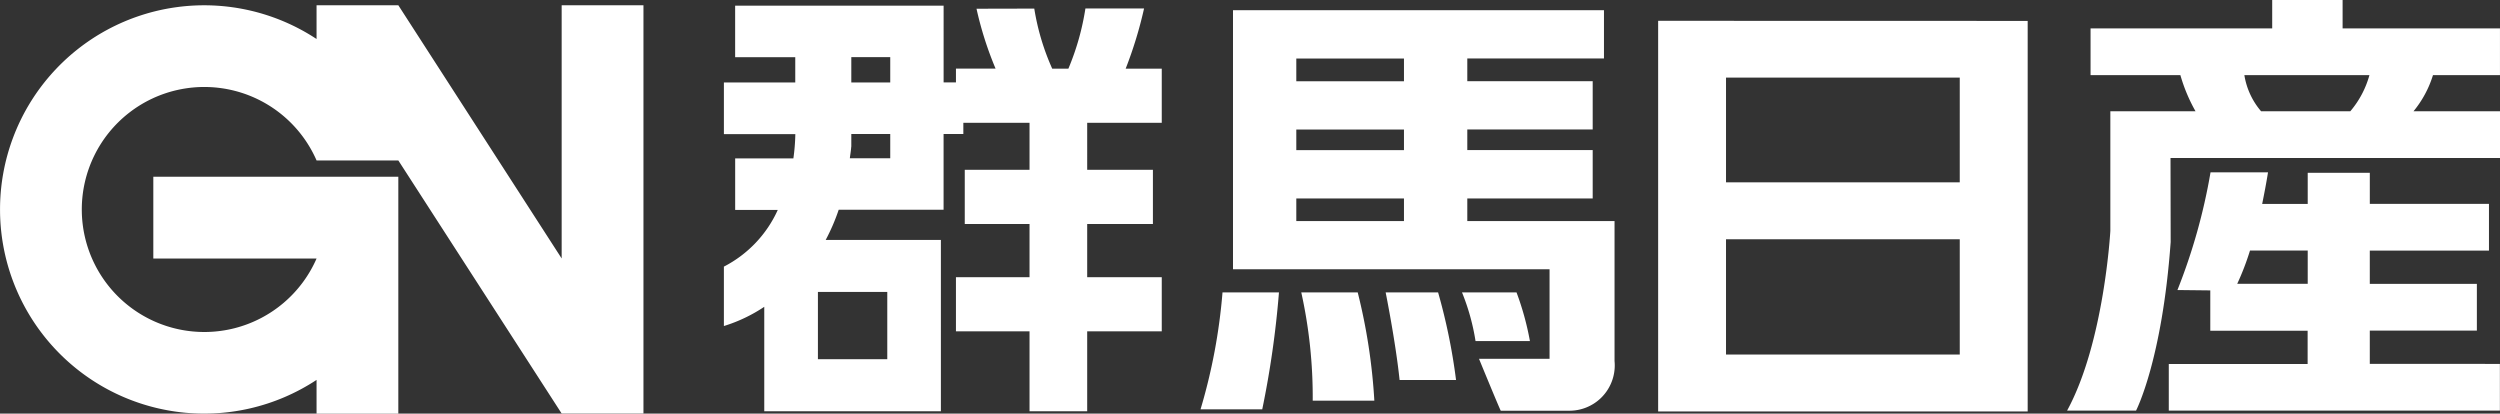
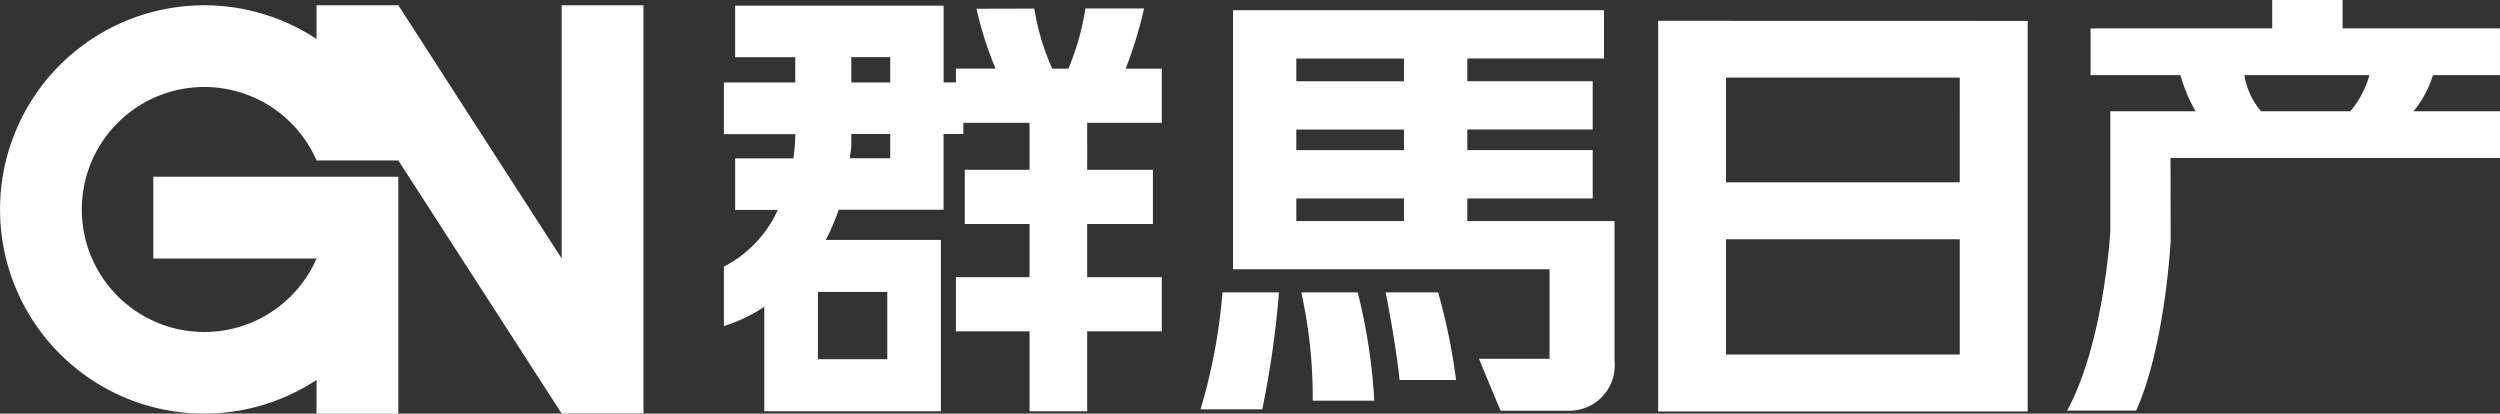
<svg xmlns="http://www.w3.org/2000/svg" width="225.45" height="37.301" viewBox="0 0 225.45 37.301">
  <rect x="0" y="0" width="225.45" height="37.301" fill="#333333" stroke="none" />
  <defs>
    <clipPath id="clip-path">
      <rect id="長方形_458" data-name="長方形 458" width="225.45" height="37.301" fill="#fff" />
    </clipPath>
  </defs>
  <g id="グループ_700" data-name="グループ 700" transform="translate(0 0)">
    <g id="グループ_699" data-name="グループ 699" transform="translate(0 0)" clip-path="url(#clip-path)">
      <path id="パス_862" data-name="パス 862" d="M133.857,24.582V29.94a13.981,13.981,0,0,0,3.641-1.734v9.417h15.929V22.174H143.039a18.038,18.038,0,0,0,1.172-2.721h9.458V12.625h1.782V11.613h5.969v4.238h-5.841v4.888h5.841v4.794h-6.636v4.883h6.636v7.209h5.2V30.416h6.724V25.534h-6.724V20.739h5.927V15.851h-5.927V11.613h6.724V6.729H170.09A37.222,37.222,0,0,0,171.749,1.3H166.46a22.991,22.991,0,0,1-1.536,5.428h-1.459a21.539,21.539,0,0,1-1.617-5.415l-5.209.012a31.231,31.231,0,0,0,1.719,5.4h-3.573V7.968h-1.113V1.051h-18.8V5.695h5.422V7.977h-6.436v4.658H140.3a18.073,18.073,0,0,1-.176,2.189h-5.249V19.47h3.841a10.708,10.708,0,0,1-4.859,5.112M145.348,5.693h3.511V7.976h-3.511Zm0,8.076V12.621h3.511v2.19h-3.644c.04-.35.1-.671.126-1.038Zm-3.011,13.094h6.255v6.068h-6.255Z" transform="translate(-68.577 -0.538)" fill="#fff" />
      <path id="パス_863" data-name="パス 863" d="M222,64.613h5.565a85.714,85.714,0,0,0,1.508-10.548h-5.091A51.32,51.32,0,0,1,222,64.613" transform="translate(-113.736 -27.698)" fill="#fff" />
      <path id="パス_864" data-name="パス 864" d="M240.625,54.065a43.7,43.7,0,0,1,1.032,9.767h5.557a52.3,52.3,0,0,0-1.5-9.767Z" transform="translate(-123.276 -27.698)" fill="#fff" />
      <path id="パス_865" data-name="パス 865" d="M256.228,54.065s.9,4.466,1.257,7.9h5.091a53,53,0,0,0-1.619-7.9Z" transform="translate(-131.27 -27.698)" fill="#fff" />
-       <path id="パス_866" data-name="パス 866" d="M275.263,54.065h-4.916a19.725,19.725,0,0,1,1.22,4.389h4.905a25.349,25.349,0,0,0-1.209-4.389" transform="translate(-138.504 -27.698)" fill="#fff" />
      <path id="パス_867" data-name="パス 867" d="M249.129,20.906V18.864h11.308V14.5H249.129V12.643h11.308V8.288H249.129V6.241h12.325V1.89H228V25.251h28.547v8.076h-6.362s1.912,4.654,1.964,4.679h6.108a4.085,4.085,0,0,0,4.168-4,4.021,4.021,0,0,0-.018-.478V20.906Zm-5.711,0h-9.709V18.864h9.709Zm0-6.4h-9.709V12.649h9.709Zm0-6.21h-9.709V6.245h9.709Z" transform="translate(-116.808 -0.968)" fill="#fff" />
      <path id="パス_868" data-name="パス 868" d="M306.617,3.848V39.075h33.324V3.857Zm6.12,19.7h21.079V33.944H312.737Zm21.078-5.132H312.737V8.971h21.079Z" transform="translate(-157.085 -1.971)" fill="#fff" />
-       <path id="パス_869" data-name="パス 869" d="M419.168,49.131v-3h9.656V41.92h-9.656v-3h10.747V34.705H419.17V31.9h-5.6v2.809h-4.107c.176-.877.362-1.815.527-2.852h-5.184a52.527,52.527,0,0,1-2.985,10.617l2.963.033v3.636h8.778v3H401.041V53.35H430.9V49.136Zm-11.956-7.216a23.5,23.5,0,0,0,1.152-3h5.206v3Z" transform="translate(-205.46 -16.319)" fill="#fff" />
      <path id="パス_870" data-name="パス 870" d="M421.275,6.775V2.561H407.083V0h-6.349V2.561h-16.38V6.775h8.1a14.89,14.89,0,0,0,1.366,3.259h-7.682V20.819s-.555,10.076-3.9,16.208h6.219s2.354-4.528,3.121-15.2l-.014-7.581h29.713V10.034h-7.8a9.537,9.537,0,0,0,1.756-3.259Zm-13.5,3.259h-8.043a6.614,6.614,0,0,1-1.508-3.259h11.278a8.515,8.515,0,0,1-1.725,3.259Z" transform="translate(-195.827 0)" fill="#fff" />
      <path id="パス_871" data-name="パス 871" d="M50.651.972V23.806L35.921.972H28.547V4.015a18.411,18.411,0,1,0,0,30.743V37.8h7.374V16.437H13.826v7.374H28.549a11.048,11.048,0,1,1,0-8.842h7.374l14.73,22.824h7.374V.972Z" transform="translate(0 -0.498)" fill="#fff" />
    </g>
  </g>
</svg>